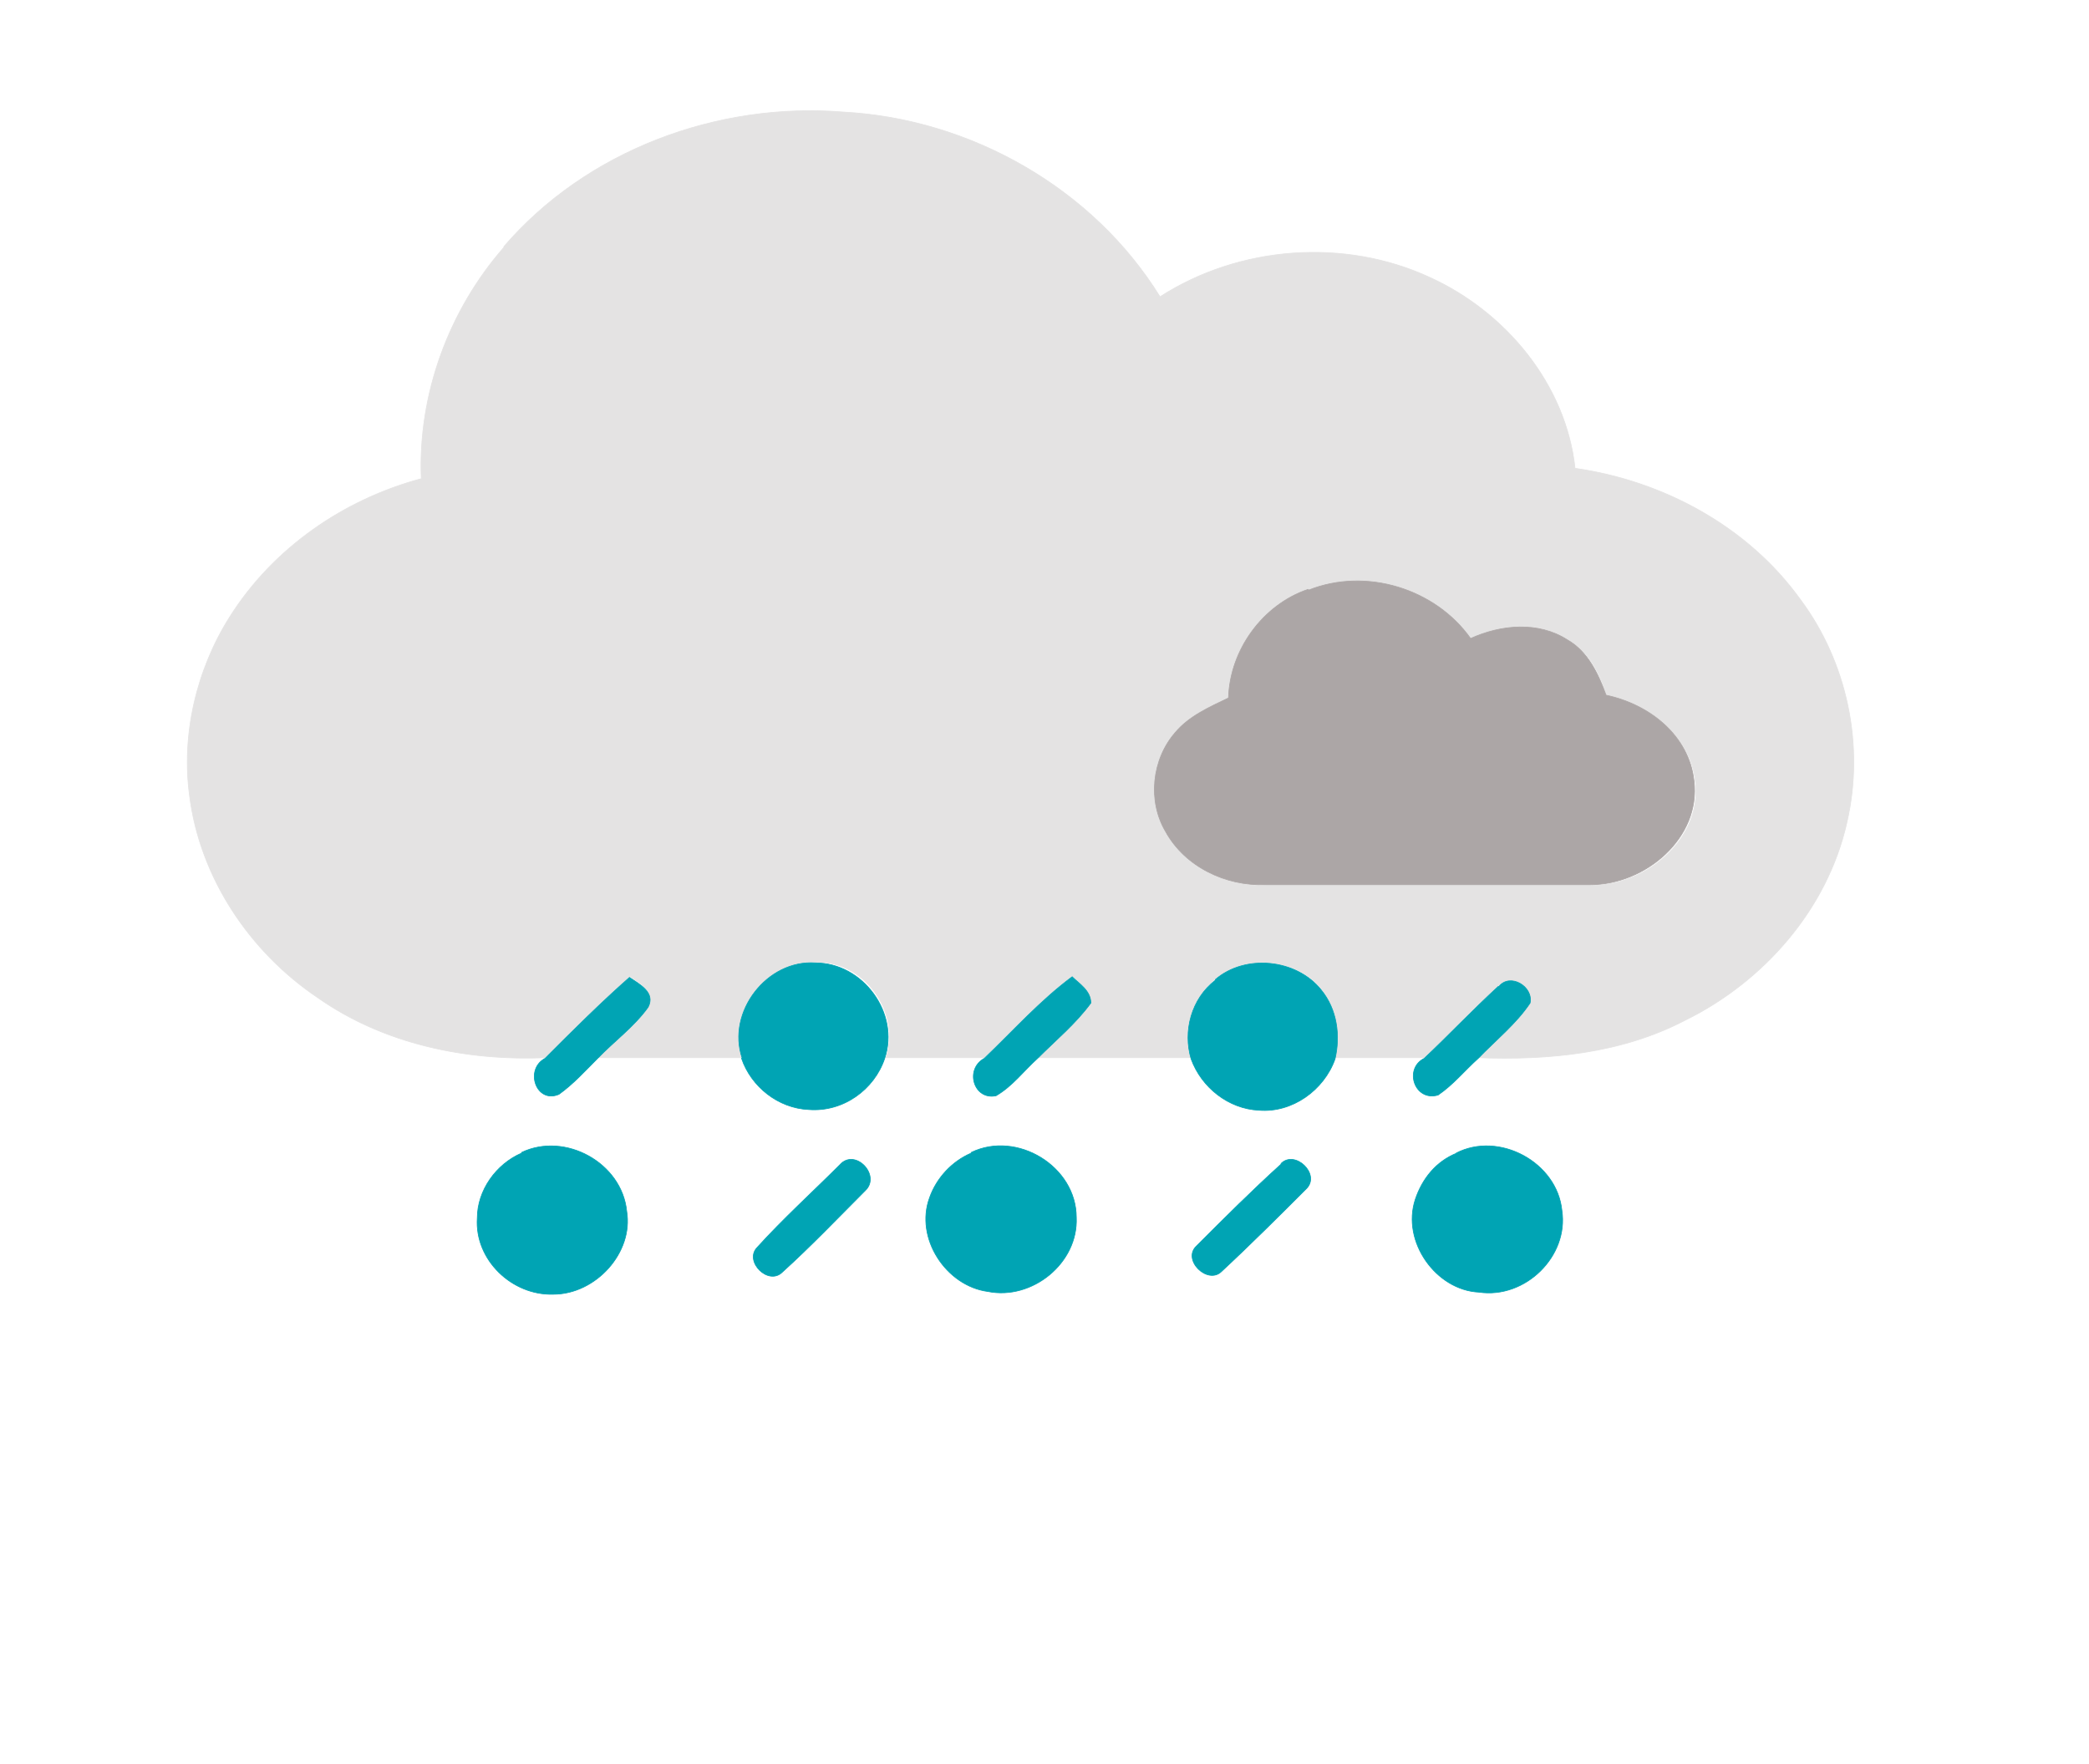
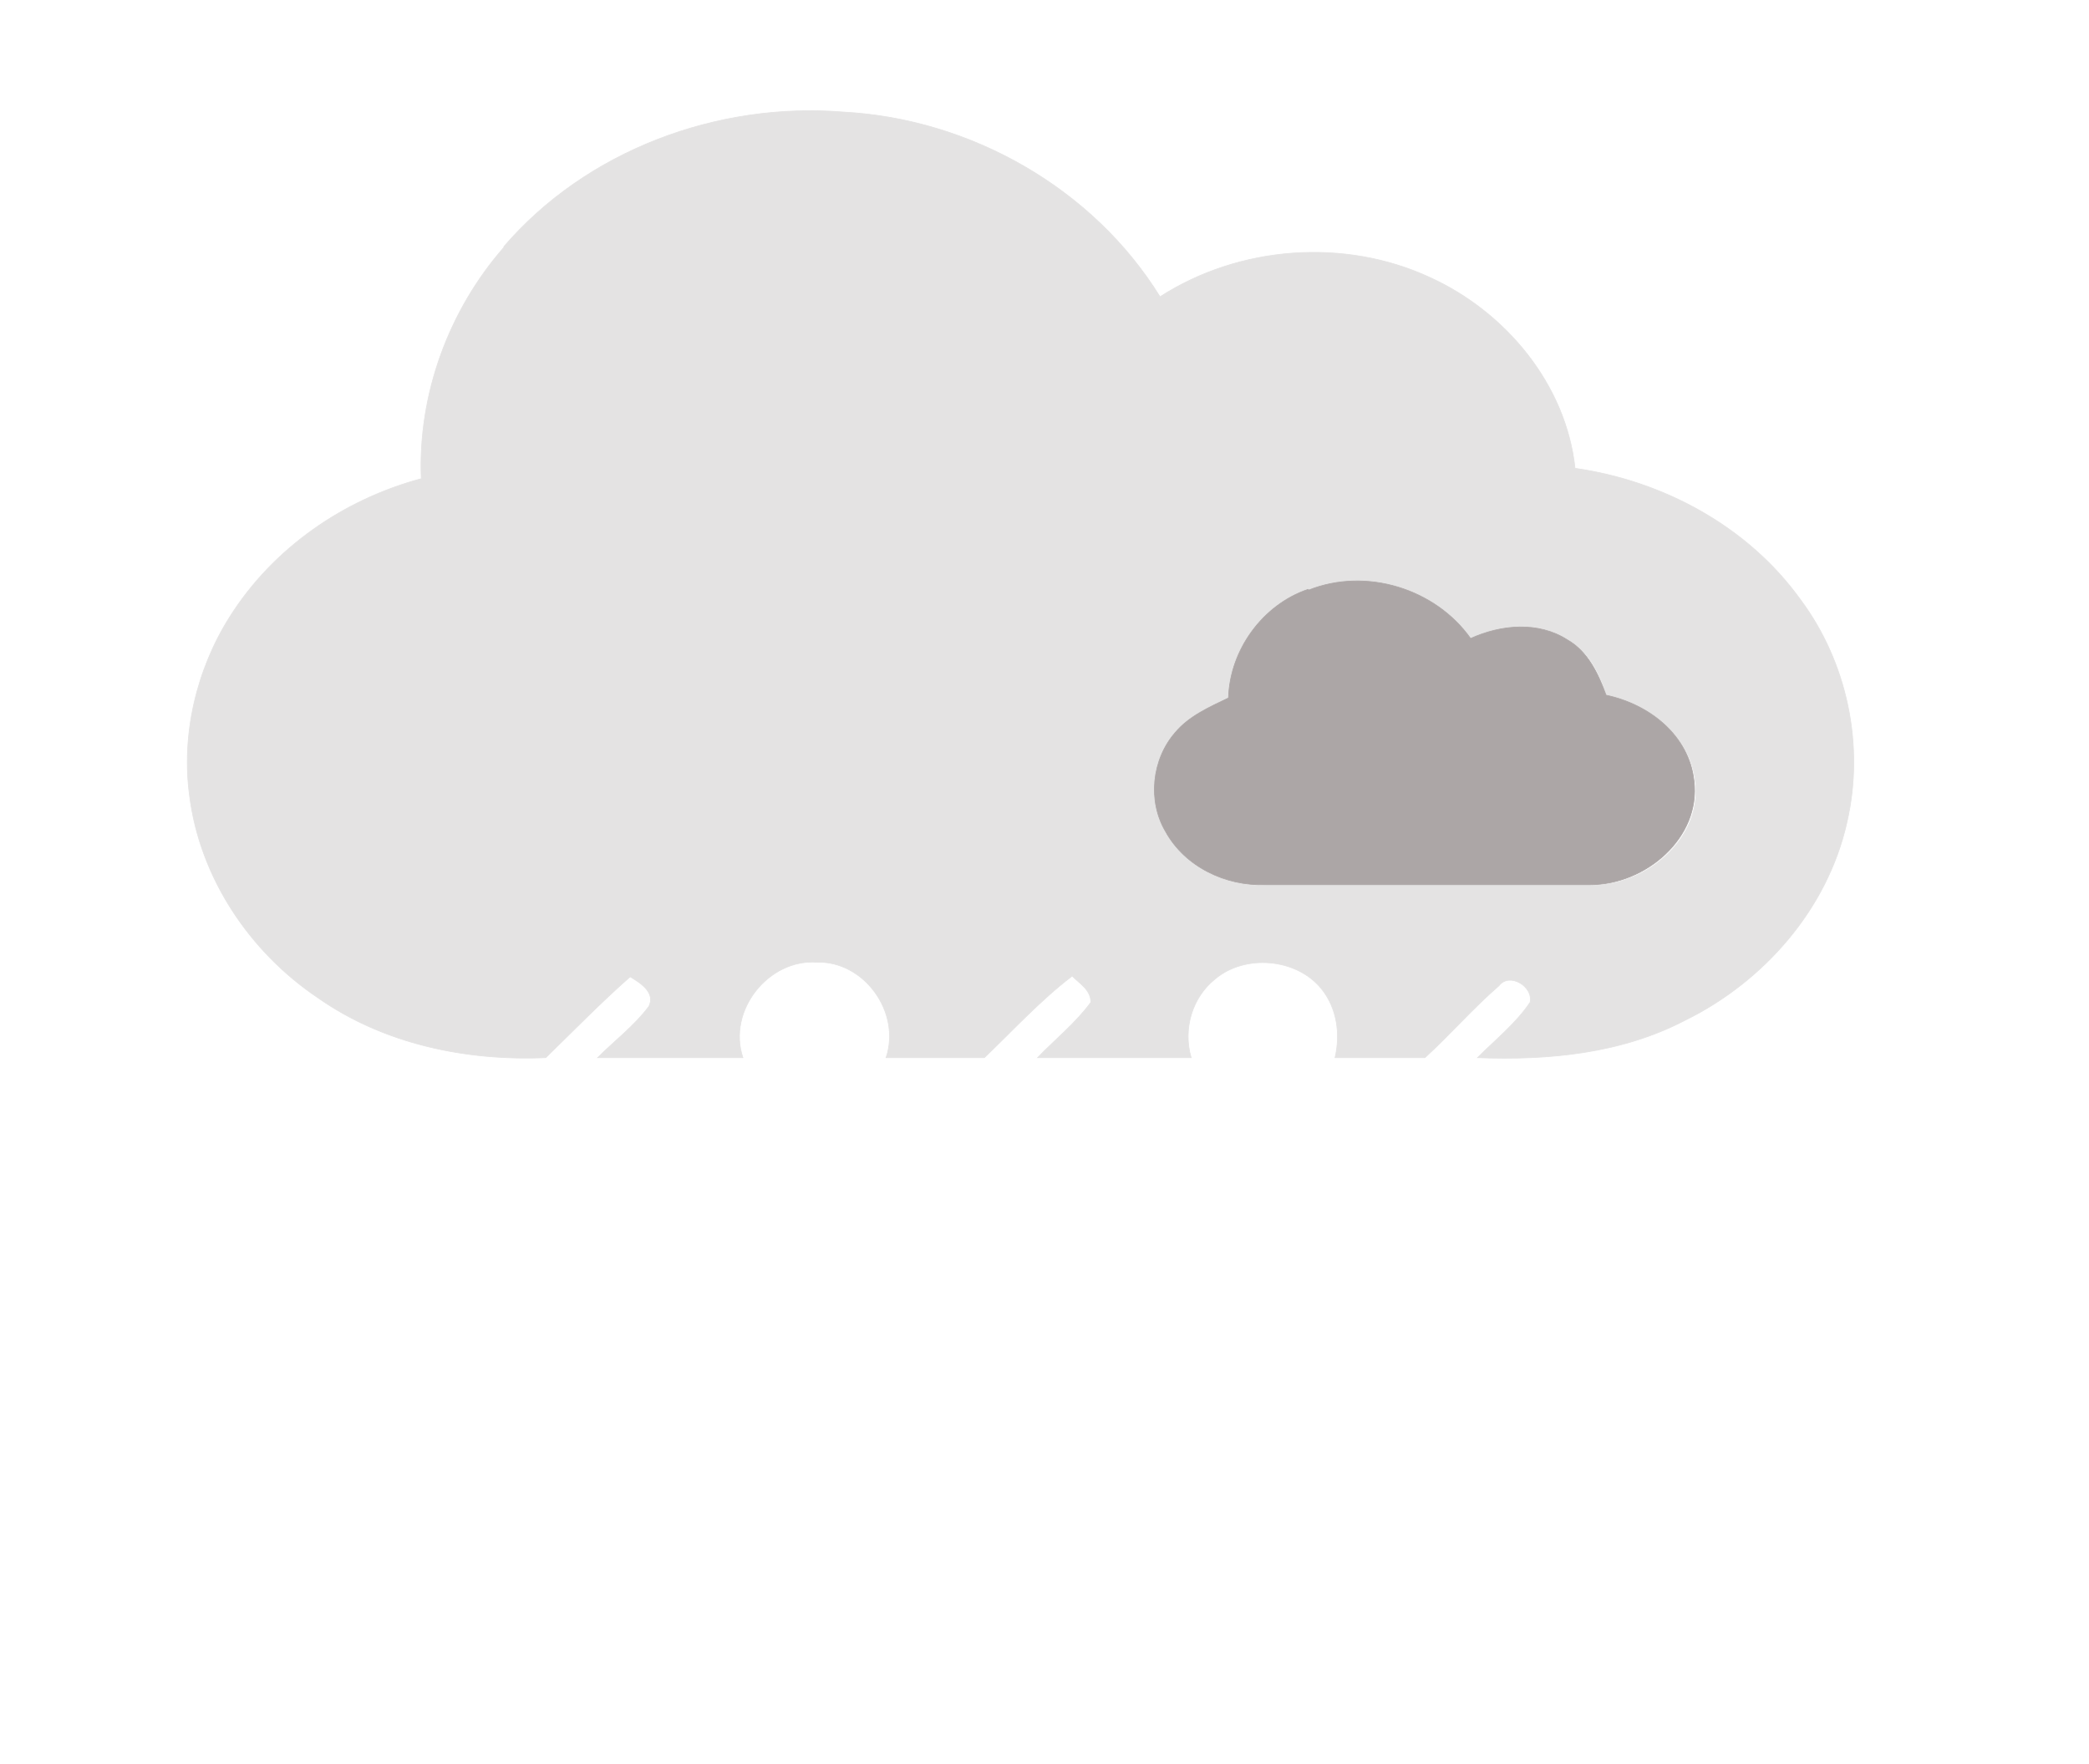
<svg xmlns="http://www.w3.org/2000/svg" id="divumwx ice crystal 25" width="302pt" height="340" viewBox="0 0 302 255">
  <path fill="#e4e3e3" stroke="#e4e3e3" stroke-width=".1" d="M72.8 35.7c12-14 31-21 49.2-19.5 18.3 1 36 11 45.7 26.7 11.5-7.4 26.7-8.5 39-2.8 11 5 19.7 15.5 21 27.6 12.7 1.8 25 8.4 32.6 19 6.7 9 9.3 21 6.7 32.2-2.8 12.5-12 23-23.4 28.6-9.2 4.8-19.7 5.8-30 5.4 2.6-2.6 5.6-5 7.6-8 .5-2.3-3-4.4-4.5-2.4-3.8 3.3-7 7-10.7 10.4h-13c.8-3.4.3-7.2-2-10-3.6-4.4-11-5-15.3-1.4-3.4 2.7-4.7 7.3-3.5 11.4H150c2.6-2.7 5.5-5 7.7-8 0-1.8-1.6-2.7-2.7-3.8-4.6 3.5-8.5 7.8-12.7 11.8h-14.2c2.2-6.6-3.2-14-10-13.8-7-.5-13 7-10.7 13.8h-21c2.5-2.5 5.3-4.6 7.4-7.4 1-2-1.2-3.4-2.7-4.3-4.2 3.7-8.2 7.8-12.2 11.7-11.6.5-23.5-2-33-8.7-9.8-6.6-17-17.3-18.5-29.2-1.2-8.8 1-18.2 5.8-25.8 6.3-10 16.5-17 27.7-20-.5-12.2 4-24.4 12-33.5m116.5 49.6c-6.6 2.3-11.3 8.7-11.5 15.7-2.8 1.3-5.7 2.6-7.7 5-3.3 4-4 10-1.4 14.3 2.8 5 8.7 8 14.3 7.7h47c8 0 16-6.8 15-15-.7-6.7-6.7-11.2-12.8-12.5-1-3-2.5-6.3-5.6-8-4.2-2.7-9.6-2.2-14 0-5-7.4-15-10.5-23.4-7.2z" />
  <path fill="#aca6a6" stroke="#aca6a6" stroke-width=".1" d="M189.2 85.3c8.3-3.3 18.3-.2 23.4 7 4.4-2 9.8-2.5 14 .2 3 1.7 4.5 5 5.6 8 6.2 1.3 12 5.8 12.7 12.4 1 8.2-7 15-15 15h-47c-5.7.2-11.6-2.6-14.4-7.7-2.6-4.4-2-10.4 1.4-14.3 2-2.4 5-3.7 7.7-5 .2-7 5-13.5 11.5-15.7z" />
-   <path fill="#00a4b4" stroke="#00a4b4" stroke-width=".1" d="M107.3 153c-2.3-6.7 3.6-14.3 10.6-13.8 6.8 0 12.2 7.2 10 13.8-1.5 4.5-6 7.8-11 7.4-4.4-.2-8.3-3.3-9.7-7.4zM175.7 141.6c4.3-3.7 11.7-3 15.3 1.5 2.3 2.8 2.8 6.6 2 10-1.6 4.5-6.2 7.8-11 7.4-4.4-.2-8.3-3.3-9.8-7.4-1.2-4 0-8.7 3.5-11.4zM78.8 153c4-4 8-8 12.2-11.7 1.5 1 3.8 2.2 2.7 4.3-2 2.8-5 5-7.3 7.4-1.8 1.8-3.5 3.7-5.6 5.2-3.3 1.4-5-3.6-2-5.2zM142.3 153c4.2-4 8-8.3 12.7-11.8 1 1 2.7 2 2.7 3.8-2.2 3-5 5.3-7.7 8-2 1.8-3.6 4-6 5.4-3.2.7-4.6-3.8-1.7-5.4zM216.7 142.6c1.6-2 5 0 4.5 2.4-2 3-5 5.4-7.5 8-2 1.8-3.6 3.8-5.8 5.3-3.4 1-5-3.8-2-5.3 3.6-3.4 7-7 10.7-10.4zM75.4 166.6c6.3-3 14.5 1.5 15.2 8.5 1 6-4.5 12-10.6 12-6 .2-11.4-5-11-11 0-4 2.7-7.8 6.4-9.4zM140.4 166.6c6.6-3.2 15.2 2 15.2 9.4.3 6.6-6.4 12-12.8 10.7-6-.8-10.6-7.7-8.4-13.6 1-2.8 3.2-5.2 6-6.4zM210.5 166.7c6.2-3.2 14.6 1.3 15.3 8.3 1 6.6-5.3 12.8-12 11.8-6.2-.3-11.2-7.3-9.2-13.4 1-3 3-5.5 6-6.7zM121.4 168.4c2.2-2.5 6 1.5 3.7 3.7-4 4-7.8 8-12 11.8-2 2-5.5-1.5-3.7-3.5 3.8-4.2 8-8 12-12zM185.2 168.2c2-2 5.7 1.5 3.7 3.6-4 4-8 8-12.3 12-2 2-5.8-1.7-3.6-3.7 4-4 8-8 12.2-11.8z" />
</svg>